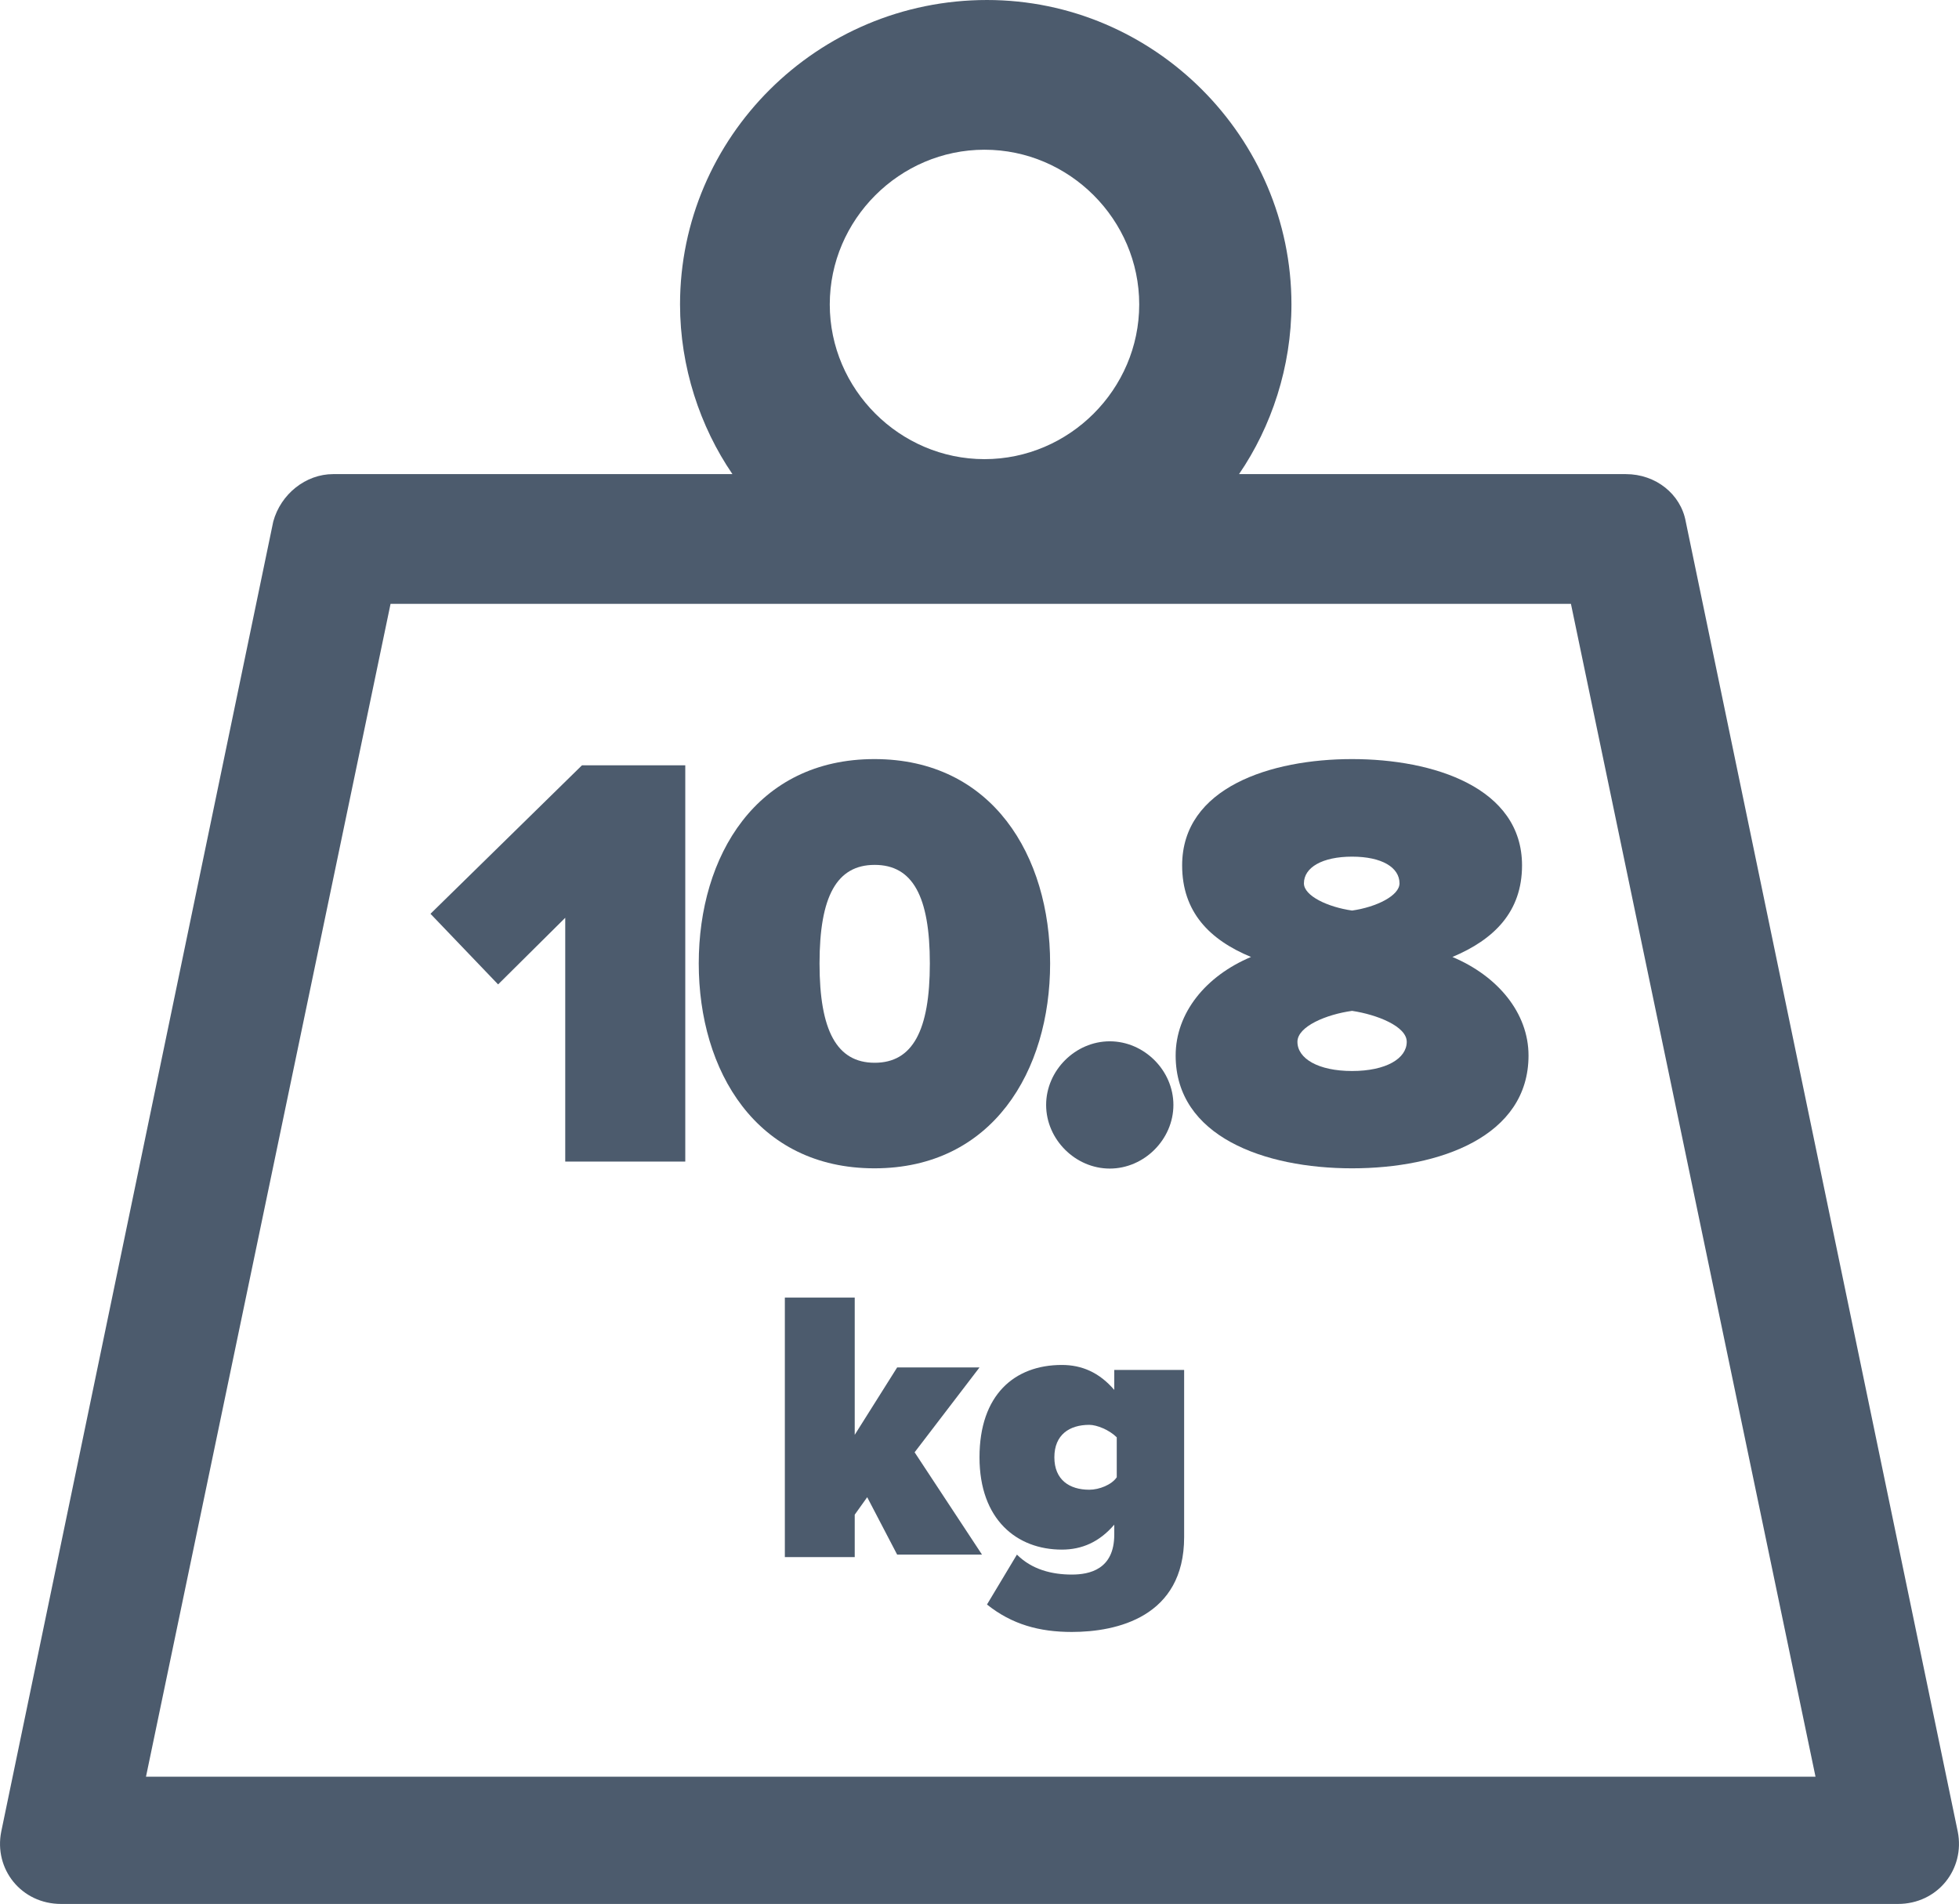
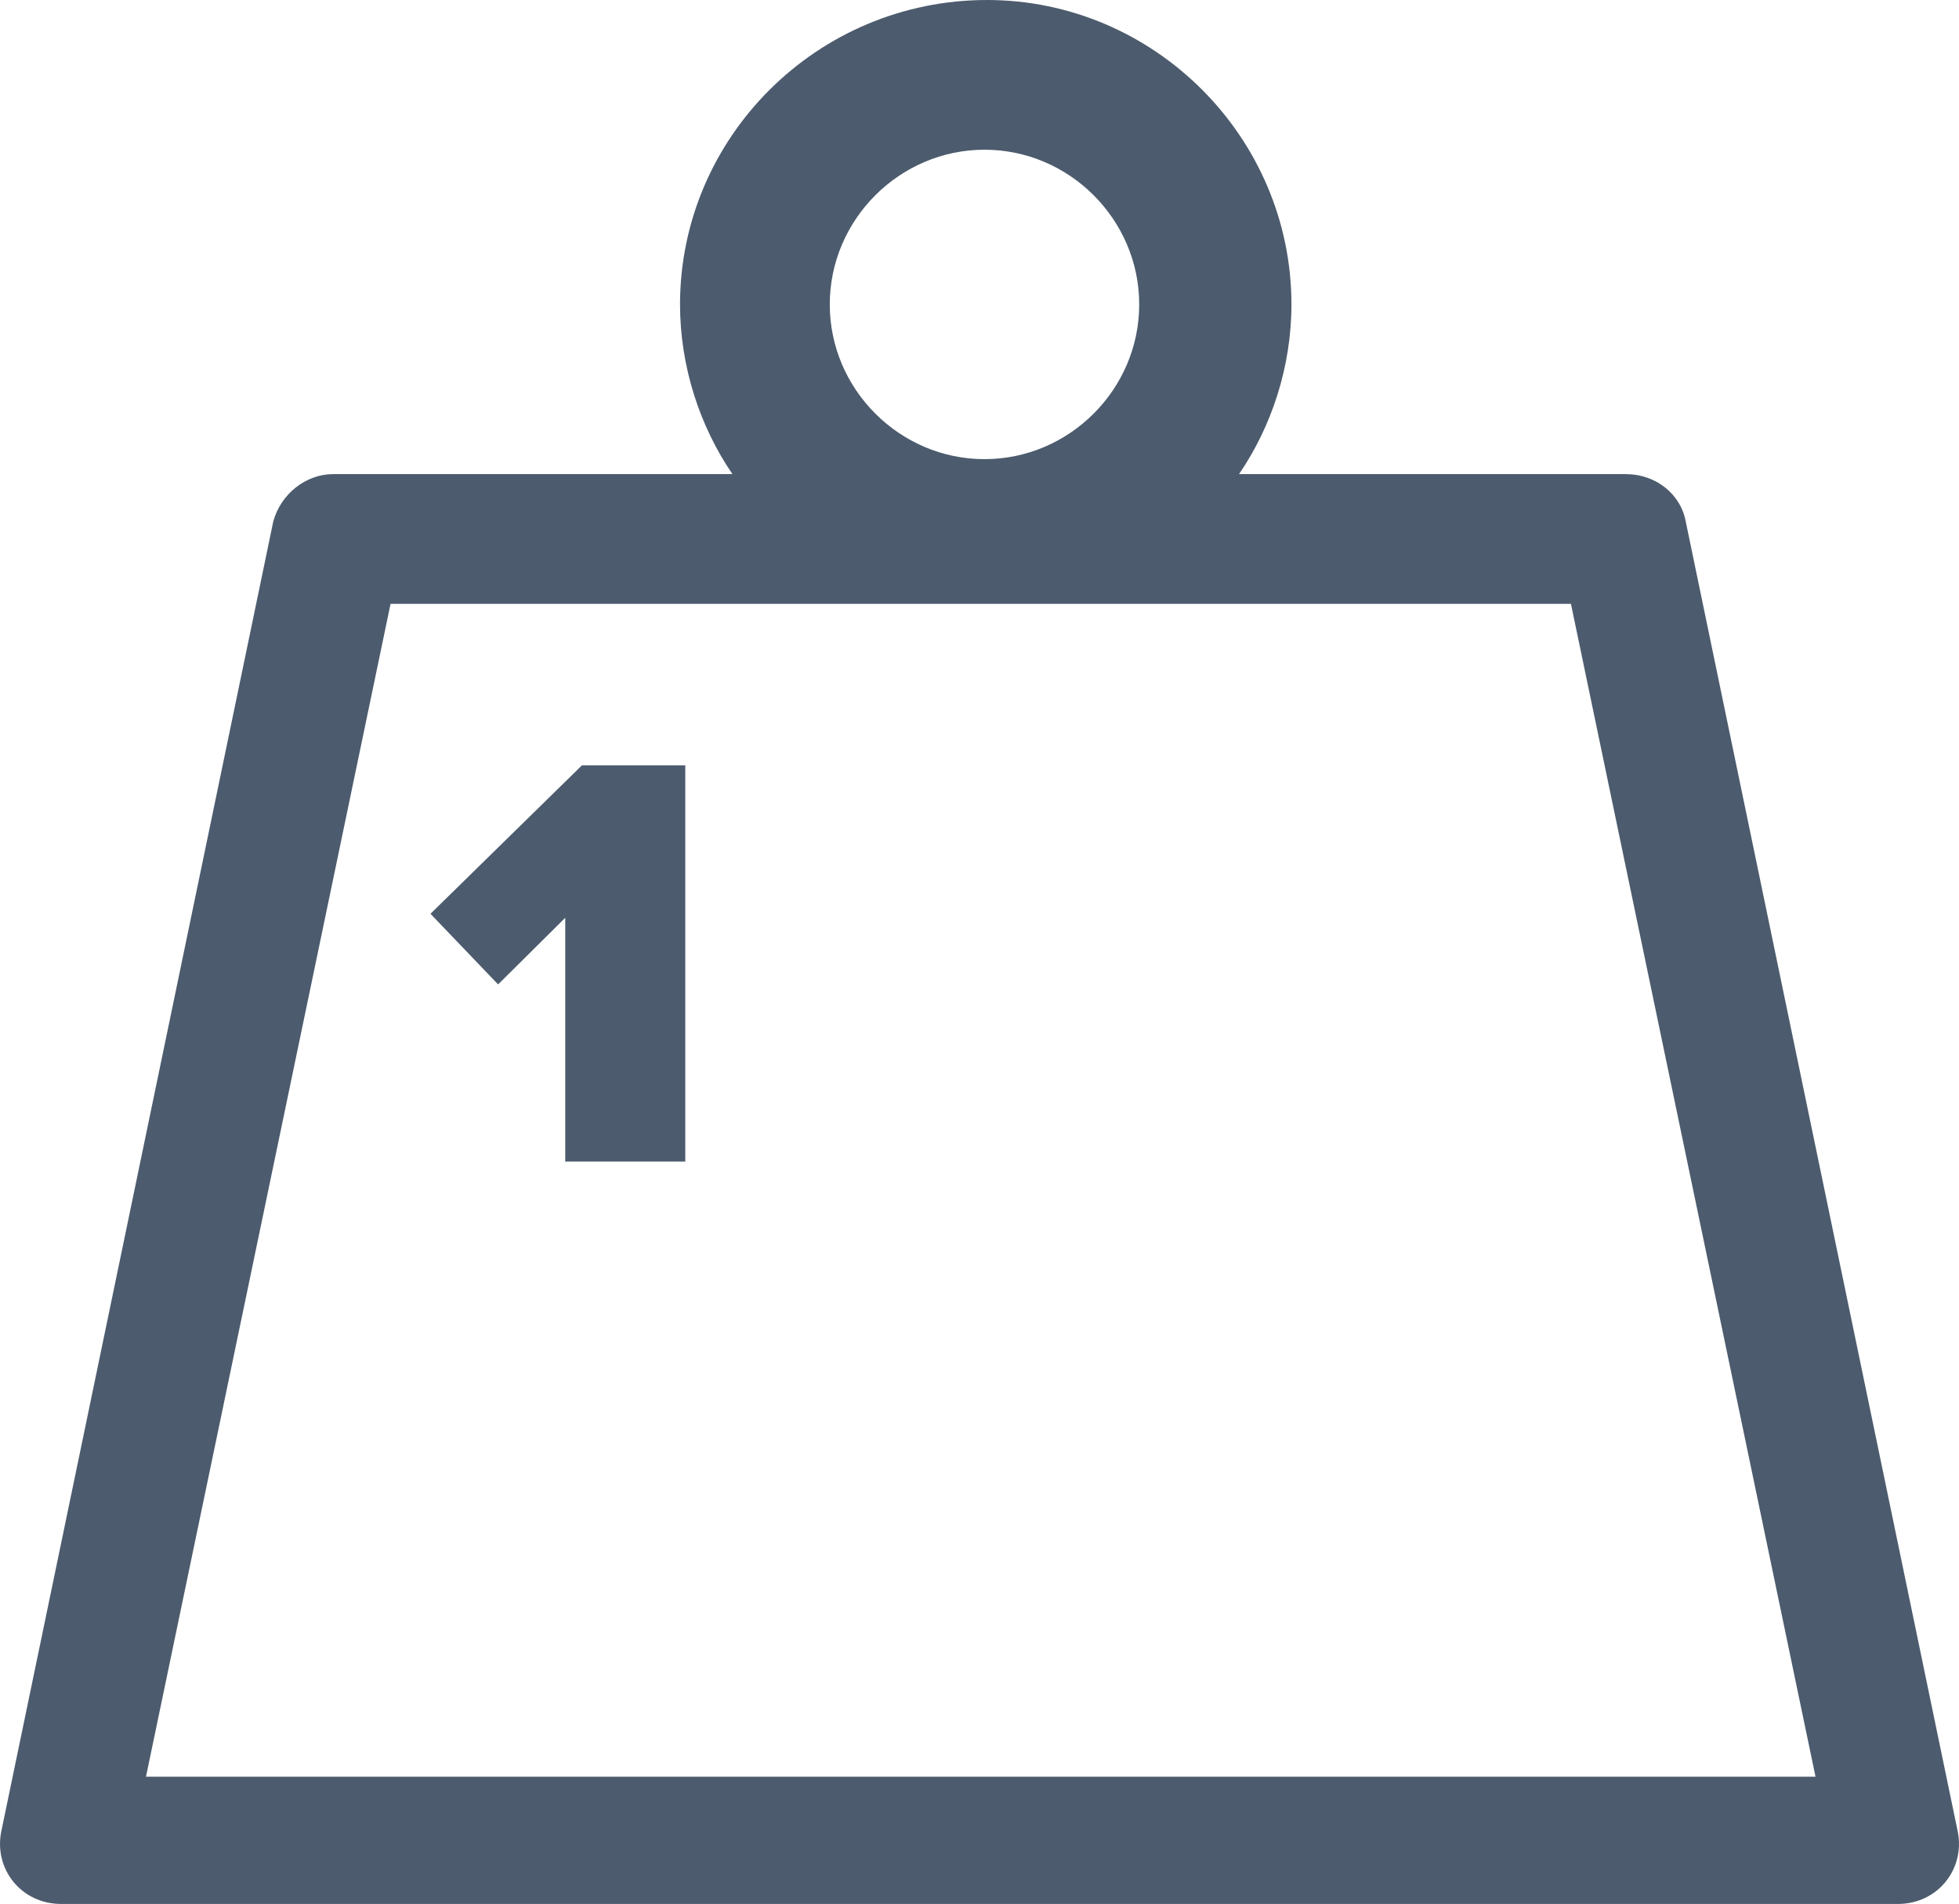
<svg xmlns="http://www.w3.org/2000/svg" id="a" viewBox="0 0 78.5 76.3">
  <defs>
    <style>.cls-1{fill:#4c5b6d;}</style>
  </defs>
  <path class="cls-1" d="M78.45,73.4l-10.9-52.5c-.2-1.1-1.2-1.9-2.4-1.9h-15.5c1.3-1.9,2.1-4.3,2.1-6.8,0-6.7-5.5-12.2-12.2-12.2-6.8,0-12.3,5.5-12.3,12.2,0,2.5,.8,4.9,2.1,6.8H13.35c-1.1,0-2.1,.8-2.4,1.9L.05,73.4c-.3,1.5,.8,2.9,2.4,2.9H76.05c1.6,0,2.7-1.4,2.4-2.9ZM39.45,6c3.4,0,6.2,2.8,6.2,6.2s-2.8,6.2-6.2,6.2-6.2-2.8-6.2-6.2,2.8-6.2,6.2-6.2ZM5.85,71.2L15.65,24.2H62.95l9.8,47H5.85Z" />
  <g>
-     <path class="cls-1" d="M34.75,60l-.5,.7v1.7h-2.8v-10.4h2.8v5.5l1.7-2.7h3.3l-2.6,3.4,2.7,4.1h-3.4l-1.2-2.3Z" />
-     <path class="cls-1" d="M40.75,62.3c.6,.6,1.4,.8,2.2,.8,.7,0,1.7-.2,1.7-1.6v-.4c-.6,.7-1.3,1-2.1,1-1.8,0-3.3-1.2-3.3-3.7s1.4-3.7,3.3-3.7c.8,0,1.5,.3,2.1,1v-.8h2.8v6.7c0,3.2-2.7,3.8-4.5,3.8-1.3,0-2.4-.3-3.4-1.1l1.2-2Zm4-4.7c-.3-.3-.8-.5-1.1-.5-.8,0-1.4,.4-1.4,1.3s.6,1.3,1.4,1.3c.4,0,.9-.2,1.1-.5v-1.6Z" />
-   </g>
+     </g>
  <g>
    <path class="cls-1" d="M22.65,46.54v-9.76l-2.69,2.67-2.71-2.83,6.07-5.95h4.14v15.88h-4.81Z" />
-     <path class="cls-1" d="M28,38.61c0-4.31,2.31-8.19,7.04-8.19s7.04,3.88,7.04,8.19-2.31,8.21-7.04,8.21-7.04-3.9-7.04-8.21Zm9.26,0c0-2.69-.69-3.95-2.21-3.95s-2.21,1.26-2.21,3.95,.69,3.98,2.21,3.98,2.21-1.29,2.21-3.98Z" />
-     <path class="cls-1" d="M41.92,44.28c0-1.38,1.17-2.55,2.55-2.55s2.55,1.17,2.55,2.55-1.17,2.55-2.55,2.55-2.55-1.17-2.55-2.55Z" />
-     <path class="cls-1" d="M47.11,42.3c0-1.71,1.21-3.19,3.02-3.95-1.67-.69-2.76-1.81-2.76-3.67,0-3.12,3.55-4.26,6.81-4.26s6.81,1.14,6.81,4.26c0,1.86-1.12,2.97-2.79,3.67,1.81,.76,3.05,2.24,3.05,3.95,0,3.24-3.55,4.52-7.07,4.52s-7.07-1.28-7.07-4.52Zm9.26-.55c0-.62-1.19-1.09-2.19-1.24-1.02,.14-2.19,.62-2.19,1.24,0,.67,.83,1.17,2.19,1.17s2.19-.5,2.19-1.17Zm-.29-6.35c0-.64-.71-1.07-1.9-1.07s-1.93,.43-1.93,1.07c0,.5,.95,.95,1.93,1.09,.98-.14,1.9-.6,1.9-1.09Z" />
  </g>
</svg>